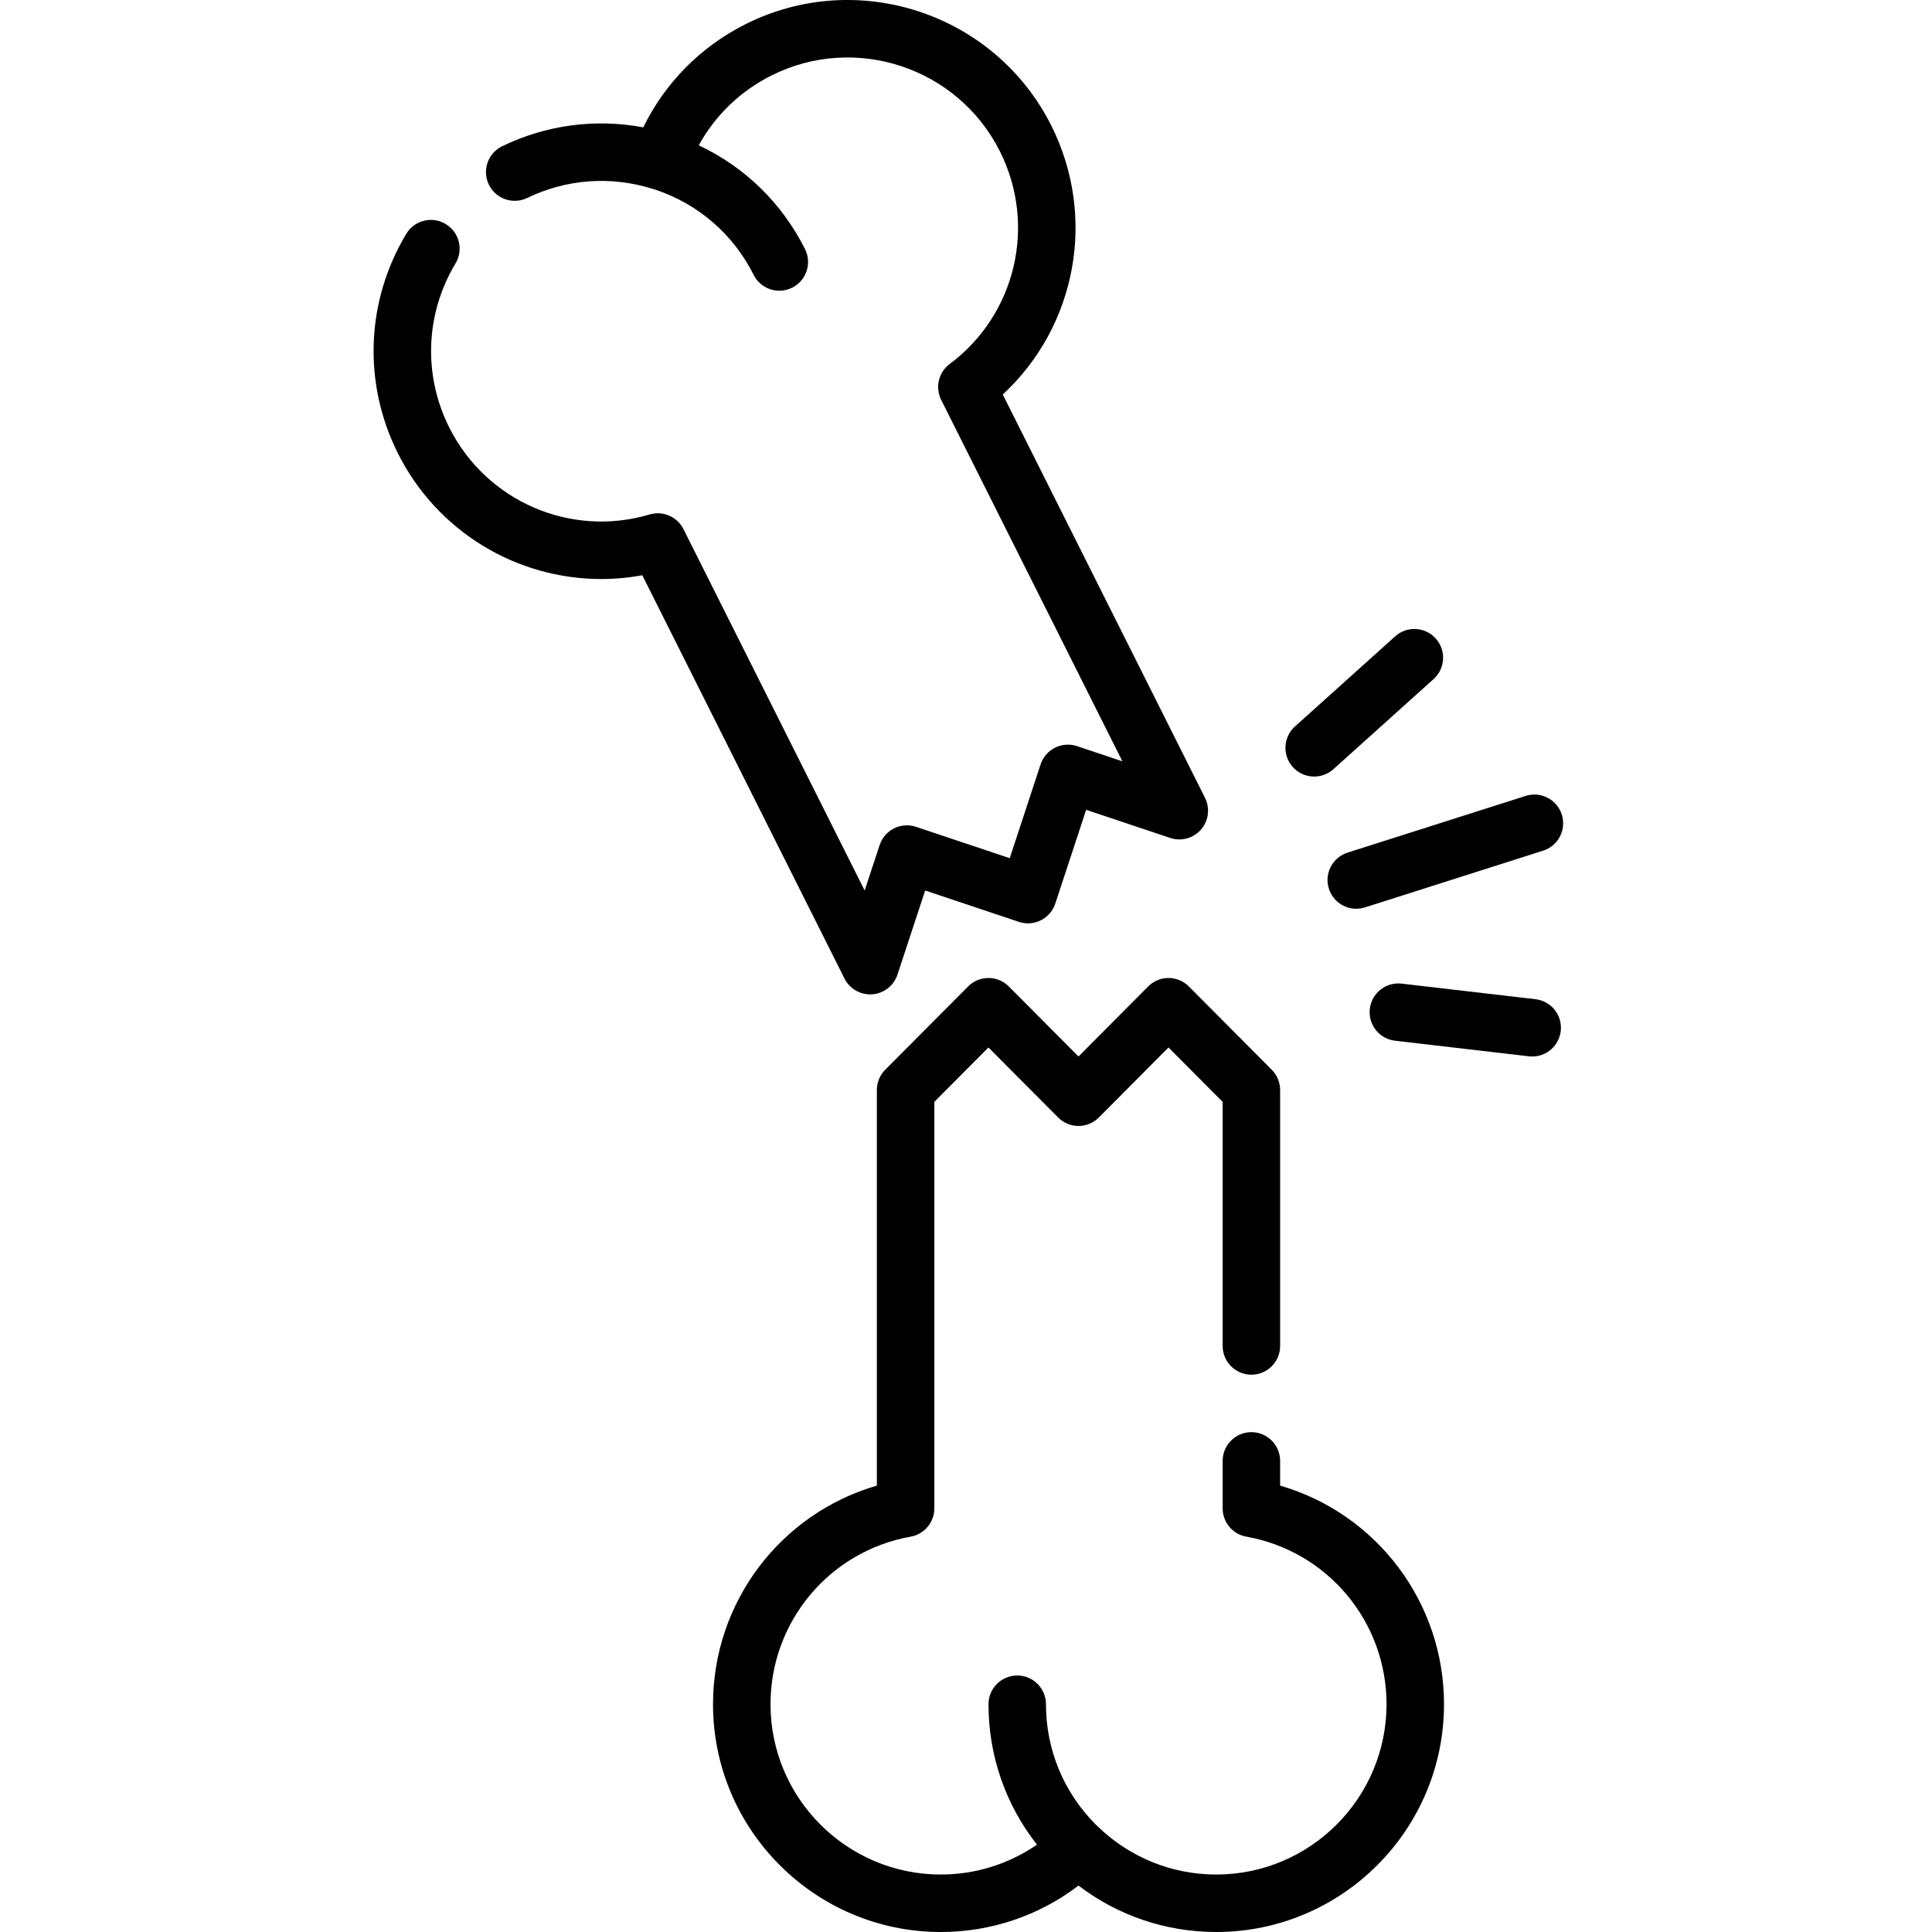
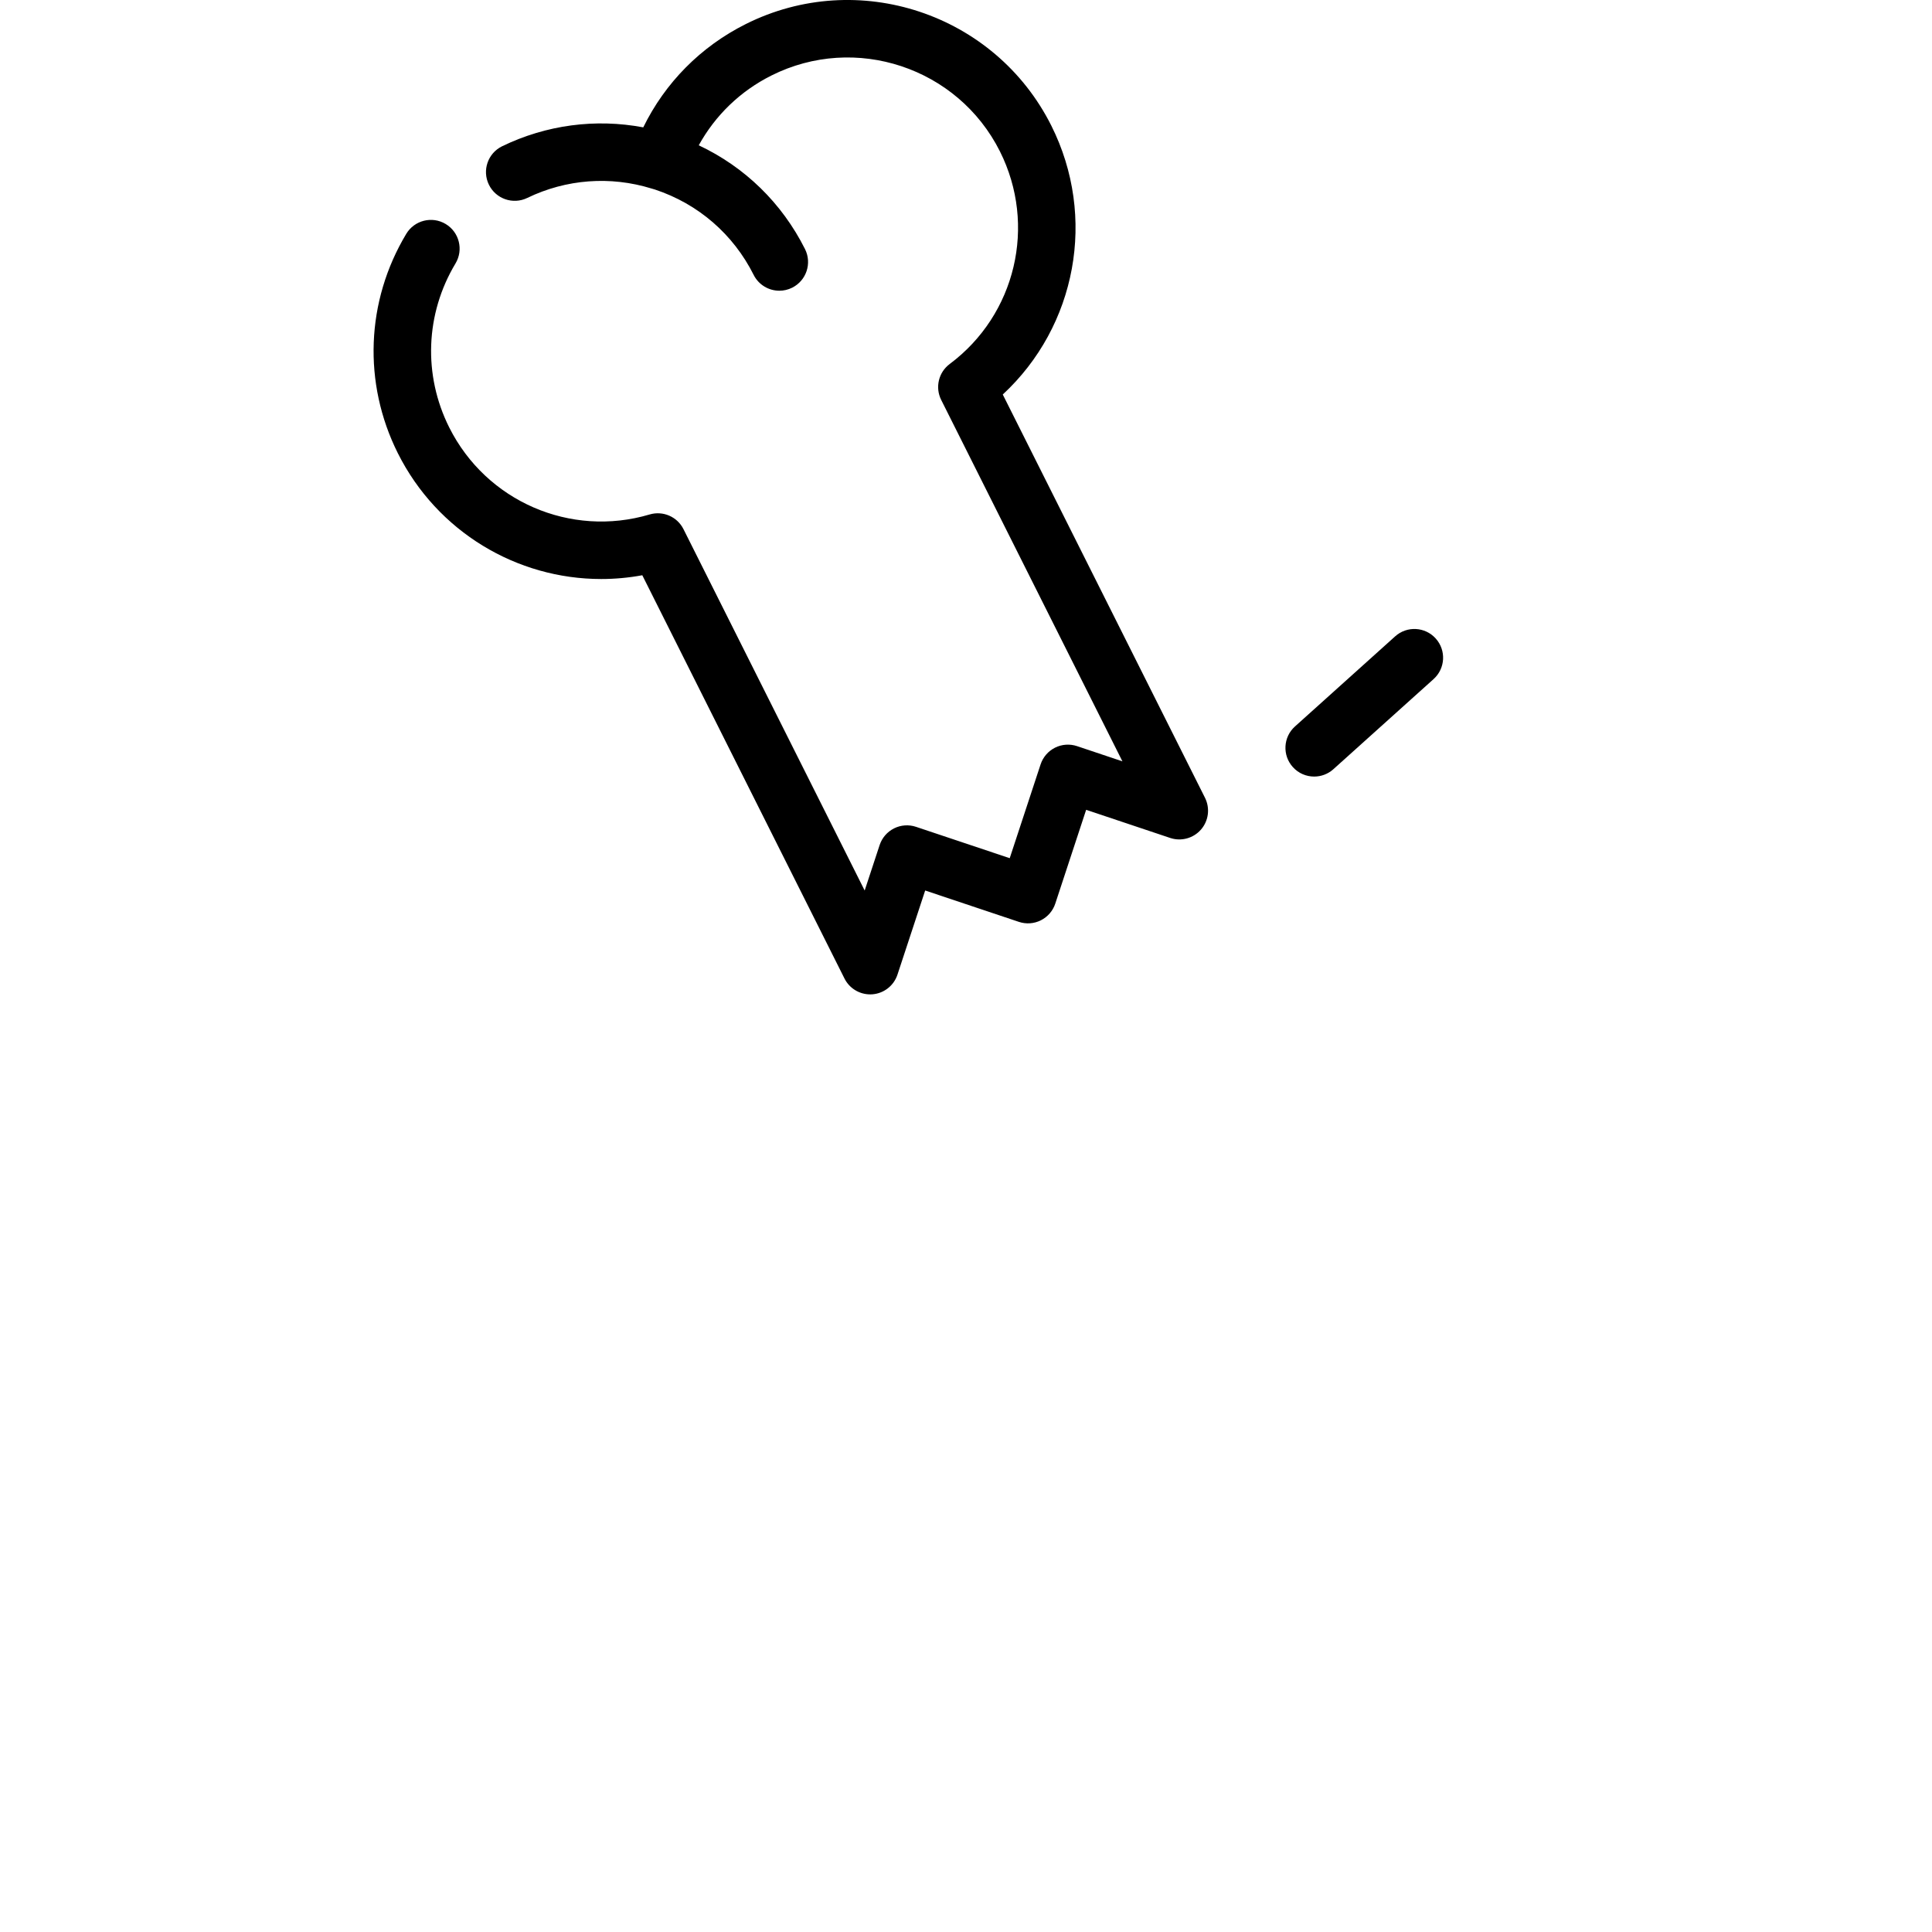
<svg xmlns="http://www.w3.org/2000/svg" height="512pt" viewBox="-99 0 512 512" width="512pt">
  <path d="m131.602 263.523c.188 0 .371-.008.559-.02 3.078-.227 5.711-2.285 6.676-5.215l7.344-22.297 24.832 8.312c1.922.645 4.02.496 5.828-.414 1.812-.91 3.188-2.504 3.82-4.426l8.18-24.855 22.27 7.457c2.922.977 6.148.098 8.172-2.23 2.02-2.328 2.434-5.648 1.055-8.406l-53.594-106.879c19.492-18.055 25.012-47.02 12.863-71.254-14.922-29.75-51.262-41.816-81-26.902-11.91 5.965-21.355 15.539-27.137 27.359-12.637-2.379-25.688-.668-37.387 5-3.785 1.832-5.367 6.387-3.531 10.172 1.832 3.785 6.387 5.367 10.172 3.535 10.312-4.996 22.023-5.879 32.984-2.484.211.066.809.238.898.266 11.441 3.801 20.715 11.828 26.117 22.602 1.336 2.664 4.023 4.203 6.812 4.203 1.148 0 2.312-.258 3.406-.809 3.762-1.887 5.281-6.461 3.395-10.223-6.125-12.215-15.98-21.777-28.16-27.504 4.371-7.938 11.02-14.375 19.254-18.496 22.234-11.156 49.406-2.133 60.562 20.109 9.809 19.57 4.211 43.266-13.316 56.344-2.957 2.207-3.906 6.219-2.25 9.52l48.023 95.777-12.031-4.031c-1.922-.641-4.02-.496-5.832.414-1.812.91-3.188 2.504-3.82 4.43l-8.18 24.852-24.828-8.309c-1.918-.645-4.02-.496-5.828.41-1.812.91-3.188 2.504-3.82 4.426l-3.965 12.043-48.02-95.77c-1.652-3.297-5.426-4.938-8.973-3.887-20.953 6.215-43.285-3.477-53.098-23.051-6.961-13.895-6.344-30.148 1.66-43.477 2.168-3.605 1-8.285-2.605-10.449-3.605-2.164-8.285-1-10.449 2.609-10.703 17.824-11.531 39.559-2.223 58.145 10.461 20.859 31.551 33.328 53.879 33.328 3.613 0 7.258-.328 10.898-1l53.582 106.875c1.297 2.586 3.941 4.199 6.805 4.199zm0 0" />
-   <path d="m240.246 393.703v-6.551c0-4.207-3.41-7.617-7.617-7.617-4.207 0-7.613 3.41-7.613 7.617v12.578c0 3.691 2.645 6.852 6.277 7.5 21.527 3.84 37.152 22.52 37.152 44.414 0 24.883-20.242 45.125-45.125 45.125-11.691 0-22.785-4.465-31.234-12.574-.141-.133-.59-.559-.676-.645-8.523-8.523-13.219-19.855-13.219-31.91 0-4.207-3.41-7.613-7.613-7.613-4.207 0-7.617 3.406-7.617 7.613 0 13.668 4.527 26.633 12.848 37.211-7.465 5.137-16.293 7.918-25.492 7.918-24.883 0-45.125-20.242-45.125-45.125 0-21.895 15.621-40.574 37.141-44.414 3.633-.648 6.277-3.809 6.277-7.5v-107.73l14.34-14.41 18.465 18.555c1.43 1.438 3.371 2.246 5.398 2.246s3.969-.809 5.398-2.246l18.453-18.555 14.352 14.422v64.676c0 4.207 3.41 7.617 7.617 7.617 4.203 0 7.613-3.41 7.613-7.617v-67.82c0-2.012-.797-3.945-2.219-5.371l-21.965-22.074c-1.43-1.438-3.371-2.246-5.398-2.246-2.027 0-3.969.809-5.398 2.246l-18.453 18.555-18.465-18.555c-1.43-1.438-3.371-2.246-5.398-2.246-2.027 0-3.969.809-5.398 2.246l-21.953 22.062c-1.422 1.426-2.219 3.359-2.219 5.371v104.844c-25.508 7.406-43.422 30.832-43.422 57.945 0 33.281 27.078 60.355 60.359 60.355 13.309 0 26.035-4.324 36.496-12.301 10.461 7.977 23.191 12.301 36.508 12.301 33.281 0 60.355-27.074 60.355-60.355 0-27.109-17.918-50.539-43.43-57.941zm0 0" />
-   <path d="m253.168 235.52c1.031 3.238 4.027 5.309 7.254 5.309.766 0 1.547-.117 2.312-.359l47.211-15.035c4.008-1.277 6.223-5.559 4.945-9.566-1.277-4.008-5.559-6.219-9.566-4.945l-47.211 15.031c-4.008 1.277-6.223 5.559-4.945 9.566zm0 0" />
  <path d="m249.273 205.797c1.812 0 3.633-.645 5.09-1.953l26.551-23.879c3.129-2.812 3.383-7.629.57-10.754-2.812-3.129-7.625-3.387-10.754-.57l-26.551 23.879c-3.129 2.812-3.383 7.629-.57 10.754 1.5 1.676 3.578 2.523 5.664 2.523zm0 0" />
-   <path d="m307.926 264.801-35.469-4.129c-4.18-.48-7.957 2.508-8.445 6.688-.484 4.176 2.508 7.957 6.684 8.441l35.473 4.133c.297.035.594.051.891.051 3.812 0 7.102-2.855 7.551-6.734.488-4.18-2.504-7.961-6.684-8.449zm0 0" />
</svg>